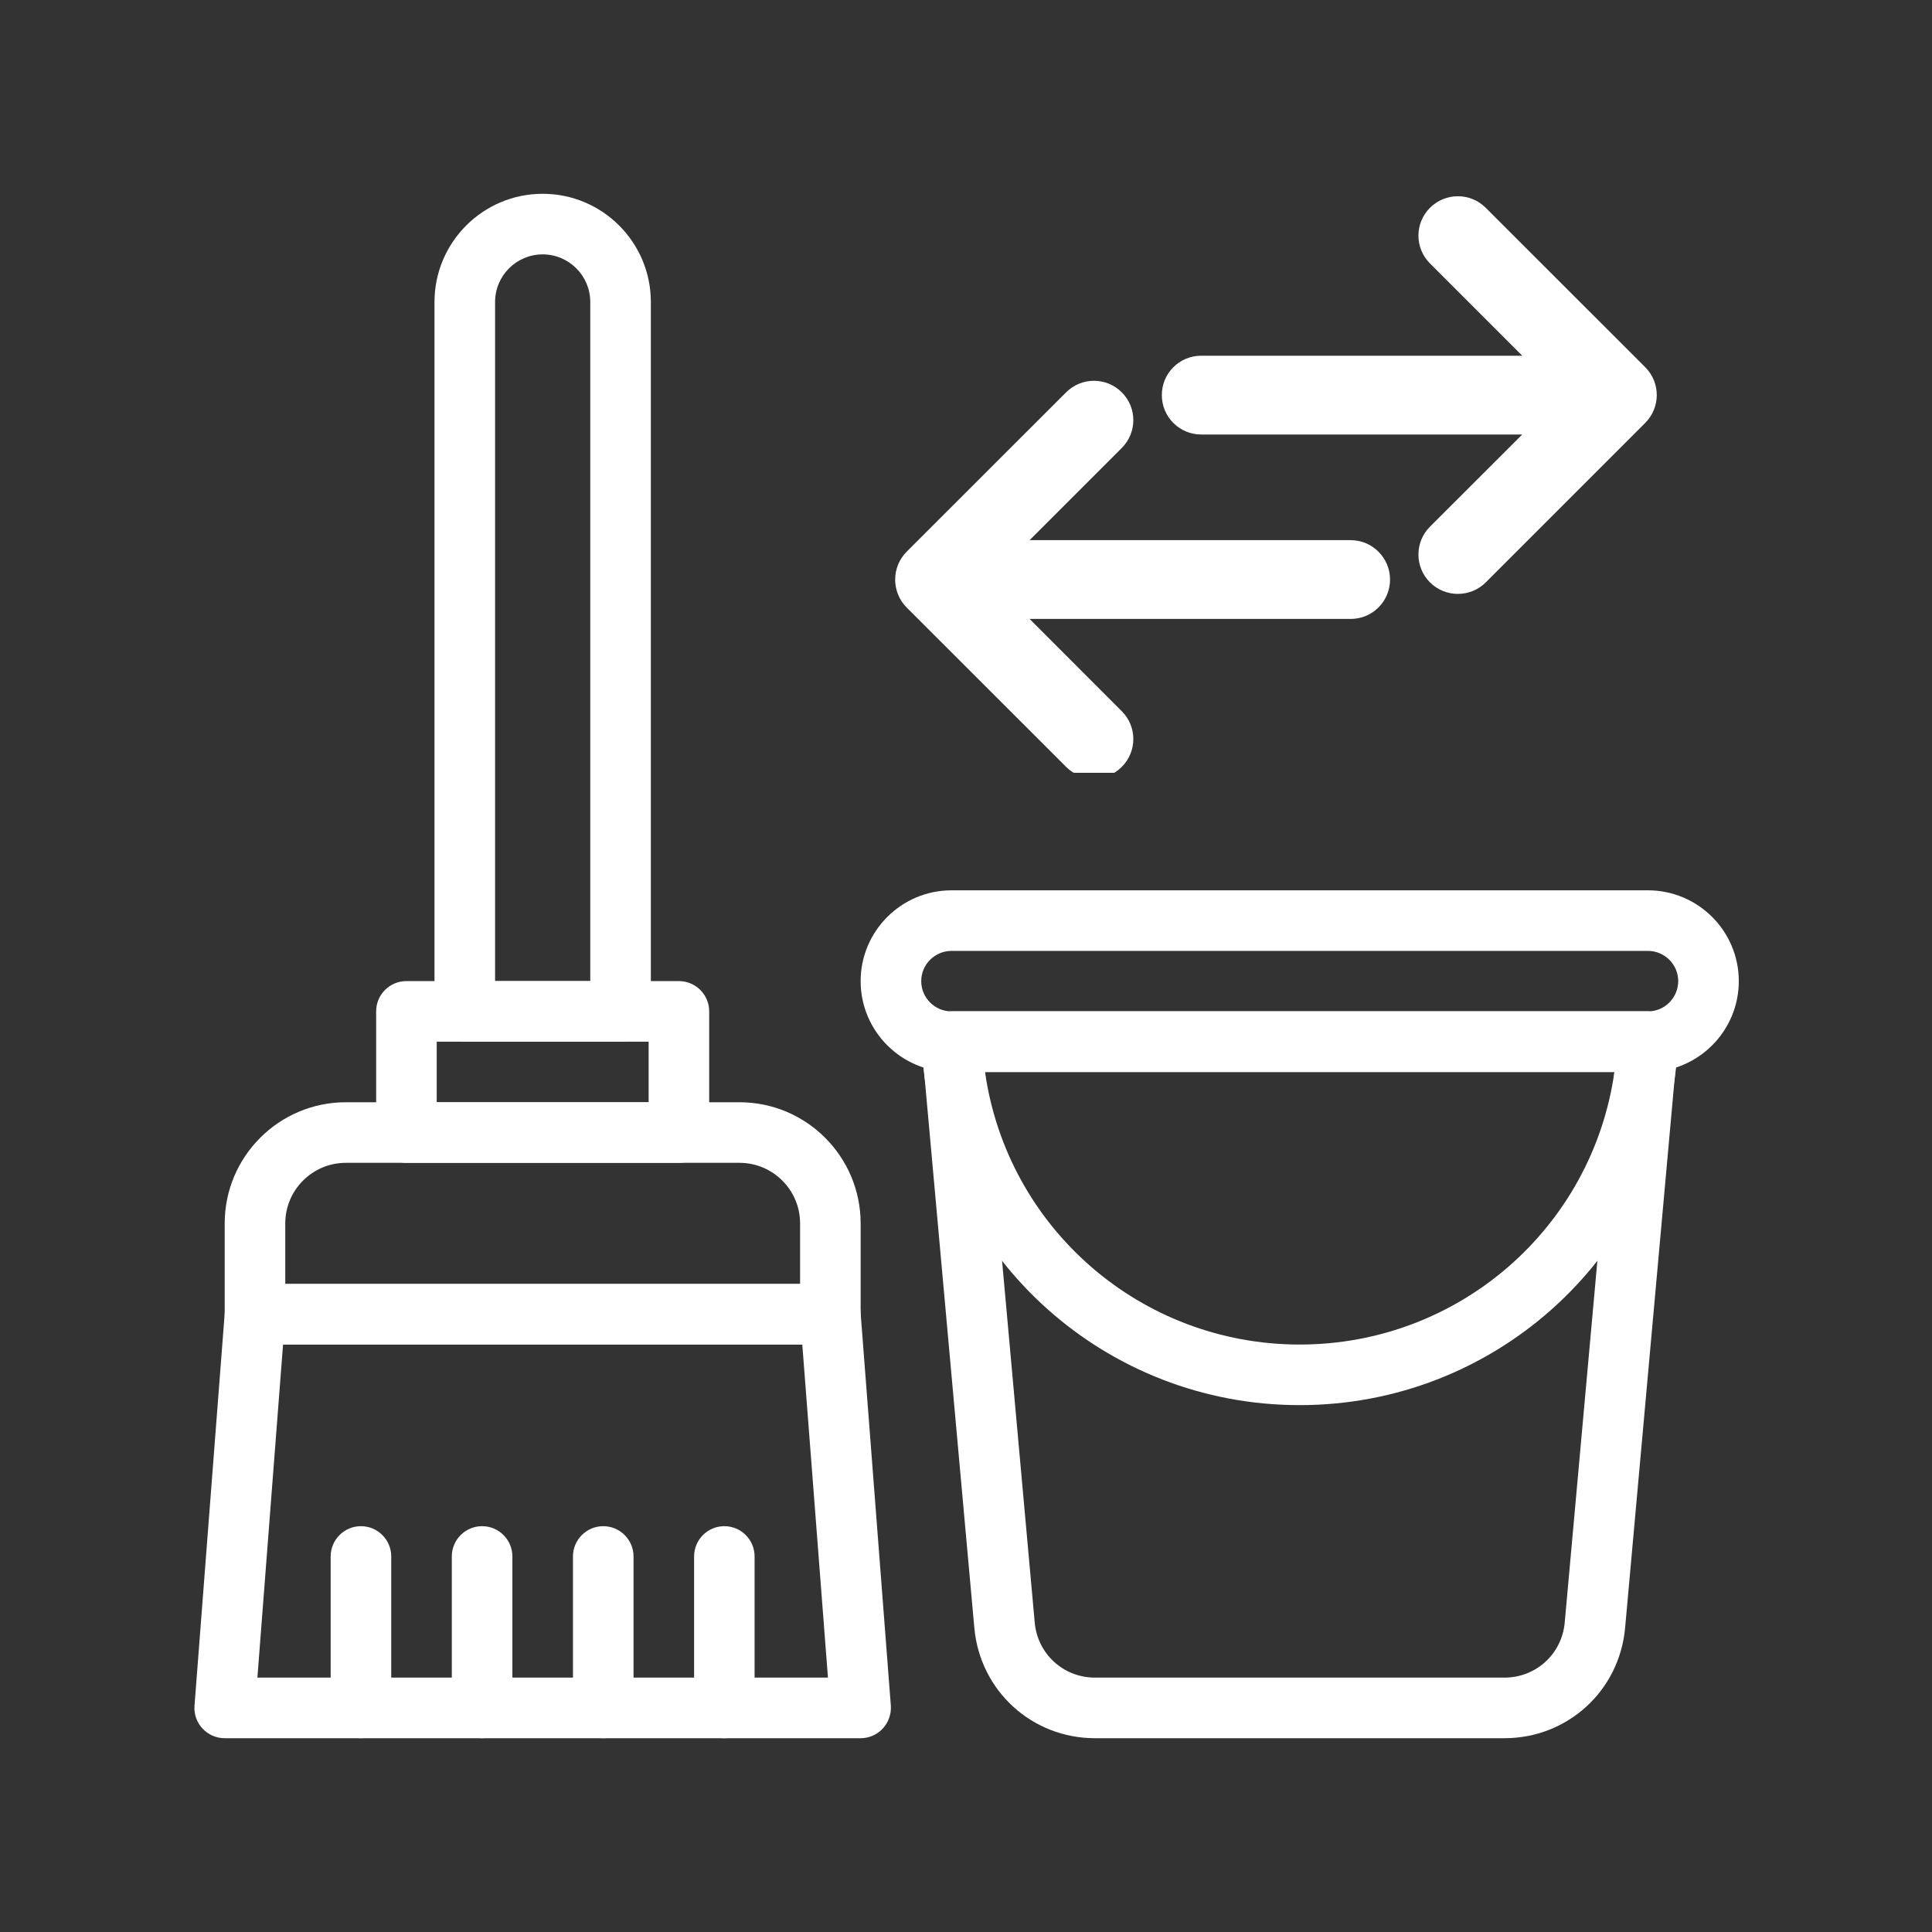
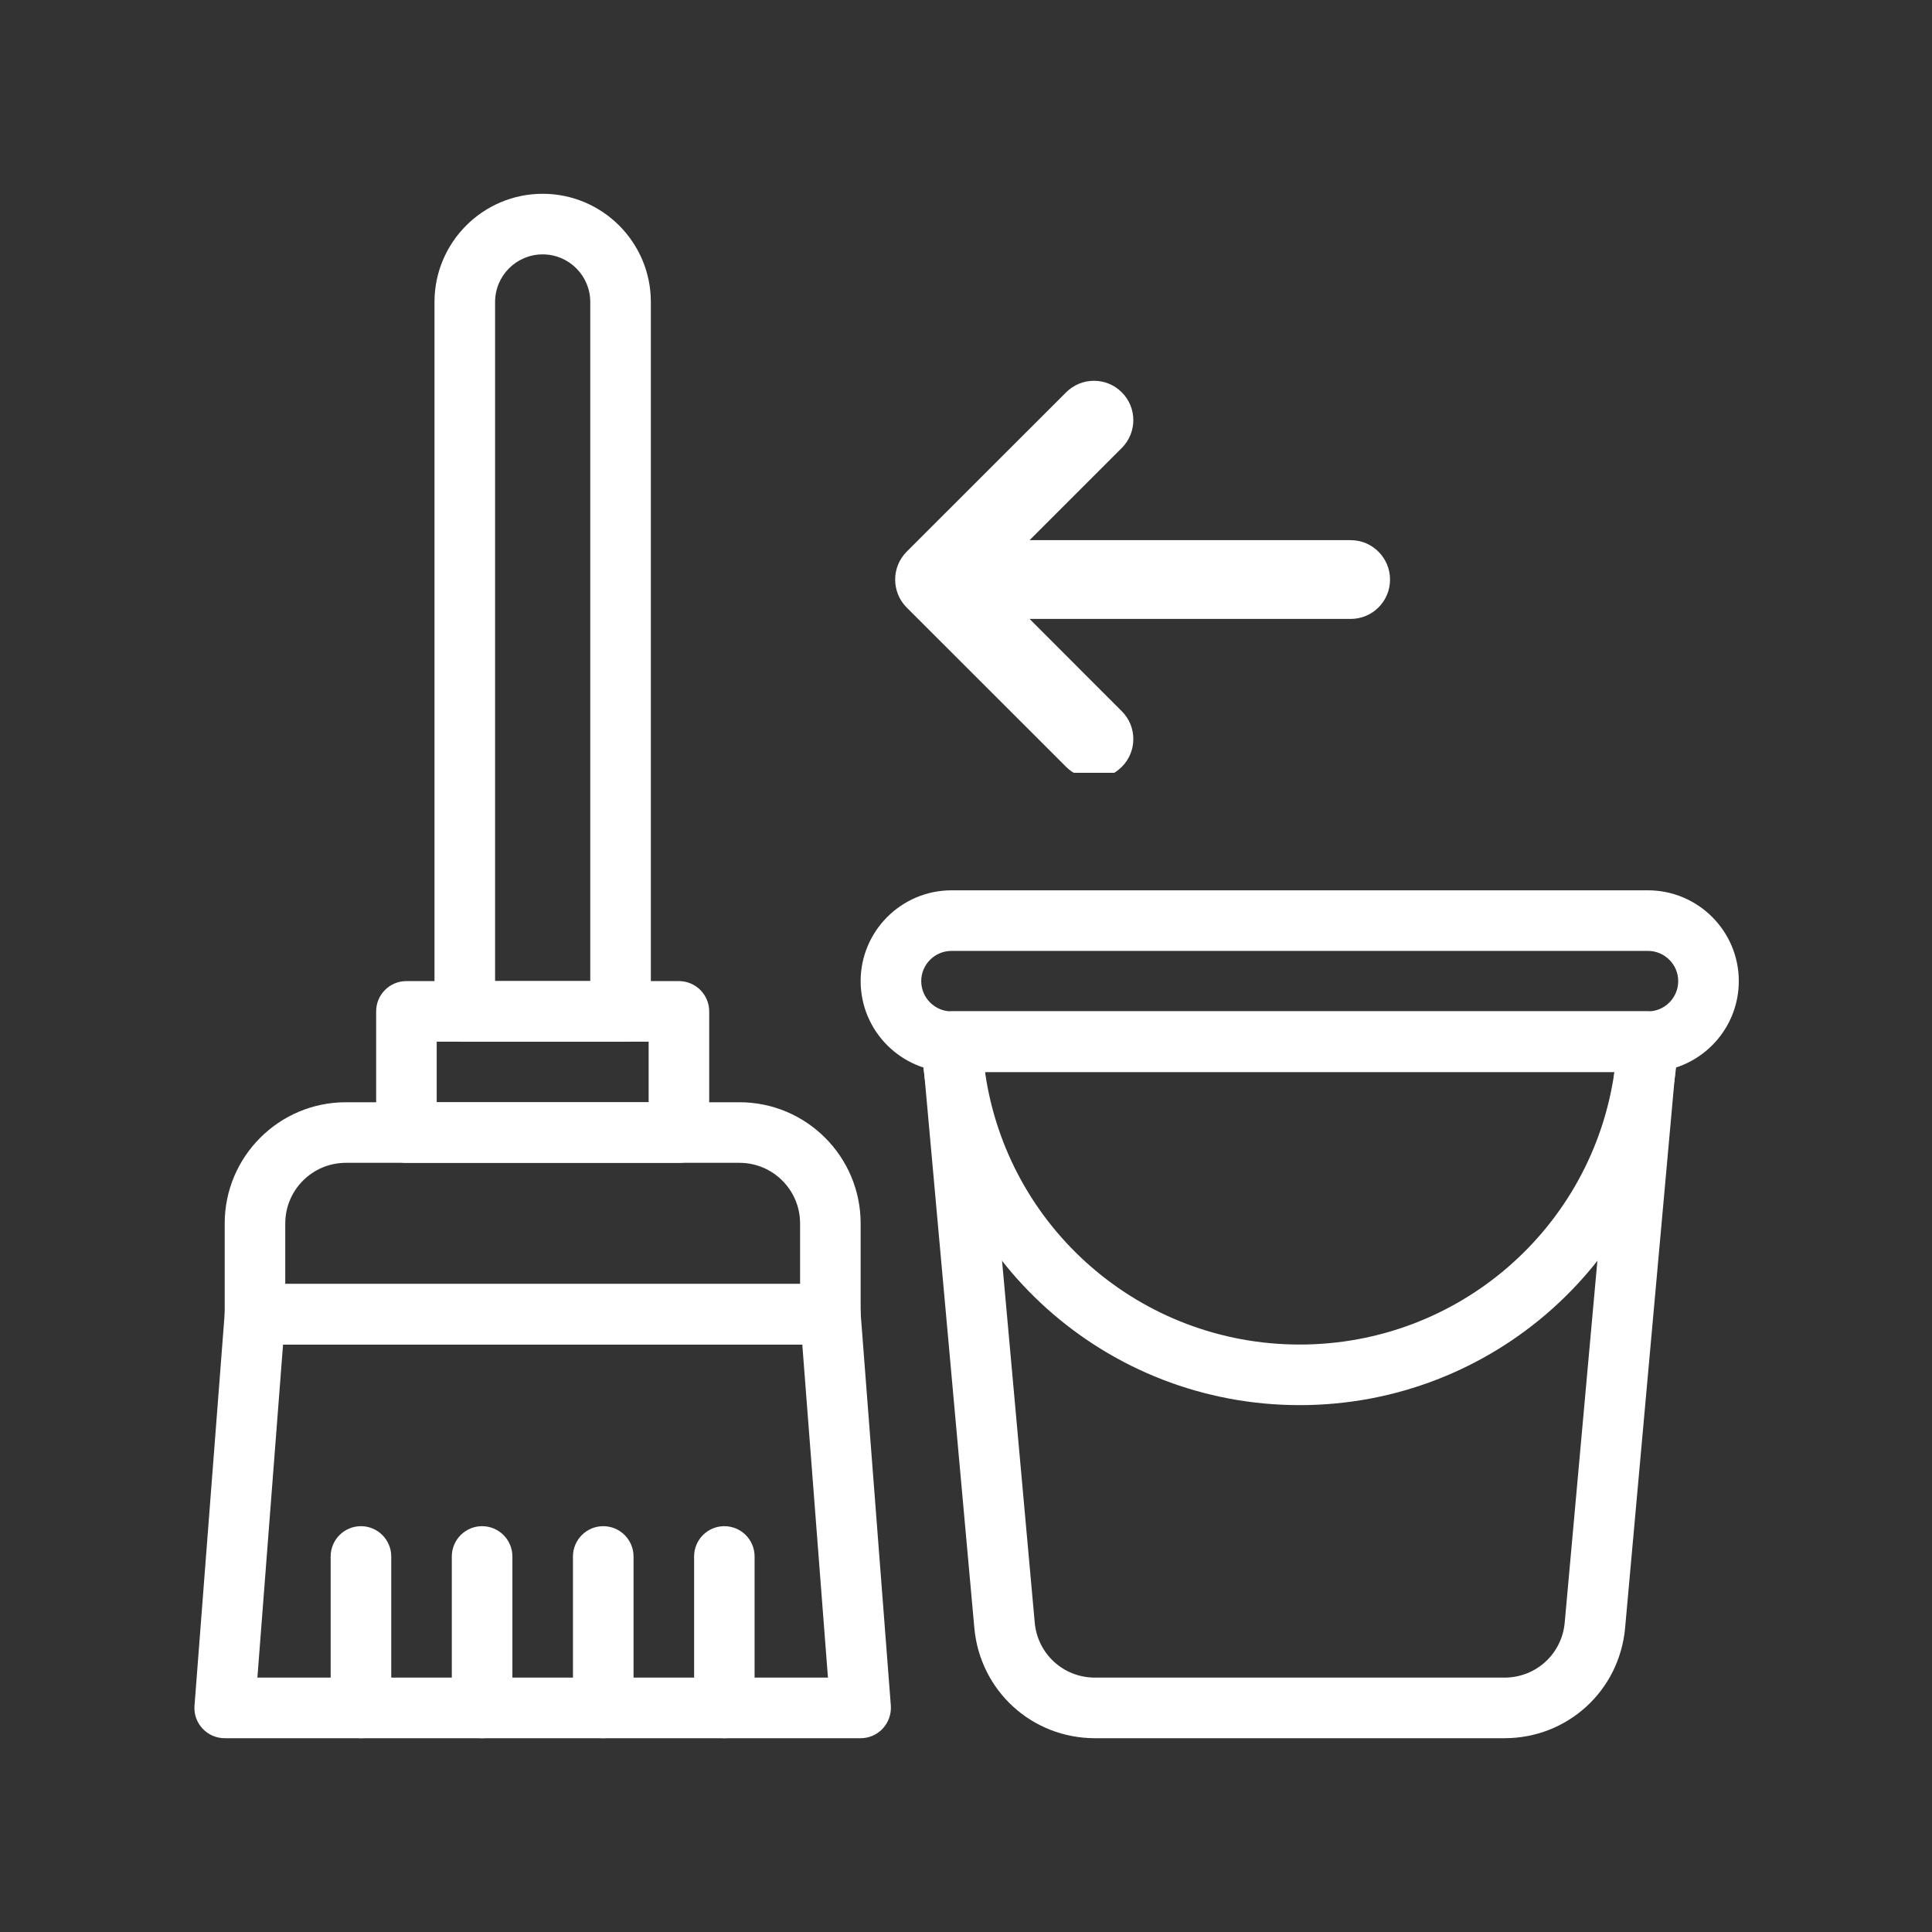
<svg xmlns="http://www.w3.org/2000/svg" width="100" viewBox="0 0 75 75" height="100" preserveAspectRatio="xMidYMid meet">
  <rect x="0" y="0" width="75" height="75" fill="#333333" stroke="none" />
  <defs>
    <clipPath id="b075bf0254">
-       <path d="M 45 7.5 L 64.582 7.5 L 64.582 24 L 45 24 Z M 45 7.5 " clip-rule="nonzero" />
-     </clipPath>
+       </clipPath>
    <clipPath id="25a2687f46">
      <path d="M 34.582 14 L 54 14 L 54 30 L 34.582 30 Z M 34.582 14 " clip-rule="nonzero" />
    </clipPath>
    <clipPath id="2c7f018158">
      <path d="M 16 7.5 L 26 7.5 L 26 41 L 16 41 Z M 16 7.5 " clip-rule="nonzero" />
    </clipPath>
    <clipPath id="46ff1c34d5">
      <path d="M 7.5 49 L 35 49 L 35 67.5 L 7.5 67.5 Z M 7.5 49 " clip-rule="nonzero" />
    </clipPath>
    <clipPath id="b7c9d2857f">
      <path d="M 12 59 L 16 59 L 16 67.5 L 12 67.5 Z M 12 59 " clip-rule="nonzero" />
    </clipPath>
    <clipPath id="61e335f70a">
      <path d="M 17 59 L 20 59 L 20 67.5 L 17 67.5 Z M 17 59 " clip-rule="nonzero" />
    </clipPath>
    <clipPath id="1e0f11f52f">
      <path d="M 22 59 L 25 59 L 25 67.5 L 22 67.5 Z M 22 59 " clip-rule="nonzero" />
    </clipPath>
    <clipPath id="7f7d1b56ec">
      <path d="M 26 59 L 30 59 L 30 67.5 L 26 67.5 Z M 26 59 " clip-rule="nonzero" />
    </clipPath>
    <clipPath id="f71ec38c75">
      <path d="M 33 34 L 67.5 34 L 67.5 42 L 33 42 Z M 33 34 " clip-rule="nonzero" />
    </clipPath>
    <clipPath id="2b1328adc1">
      <path d="M 35 39 L 66 39 L 66 67.5 L 35 67.5 Z M 35 39 " clip-rule="nonzero" />
    </clipPath>
  </defs>
  <g clip-path="url(#b075bf0254)">
    <path fill="#ffffff" d="M 57.676 8.066 C 57.078 7.469 56.109 7.469 55.512 8.066 C 54.914 8.664 54.914 9.633 55.512 10.227 L 59.094 13.809 L 46.629 13.809 C 45.785 13.809 45.102 14.492 45.102 15.336 C 45.102 16.184 45.785 16.867 46.629 16.867 L 59.094 16.867 L 55.512 20.445 C 54.914 21.043 54.914 22.012 55.512 22.609 C 55.812 22.906 56.203 23.055 56.594 23.055 C 56.988 23.055 57.379 22.906 57.676 22.609 L 63.867 16.418 C 64.465 15.82 64.465 14.852 63.867 14.254 Z M 57.676 8.066 " fill-opacity="1" fill-rule="nonzero" />
  </g>
  <g clip-path="url(#25a2687f46)">
    <path fill="#ffffff" d="M 35.195 23.582 L 41.387 29.77 C 41.684 30.07 42.074 30.219 42.469 30.219 C 42.859 30.219 43.25 30.07 43.547 29.77 C 44.145 29.176 44.145 28.203 43.547 27.609 L 39.969 24.027 L 52.434 24.027 C 53.277 24.027 53.961 23.344 53.961 22.5 C 53.961 21.656 53.277 20.969 52.434 20.969 L 39.969 20.969 L 43.547 17.391 C 44.145 16.793 44.145 15.824 43.547 15.23 C 42.953 14.633 41.984 14.633 41.387 15.23 L 35.195 21.418 C 34.602 22.016 34.602 22.984 35.195 23.582 Z M 35.195 23.582 " fill-opacity="1" fill-rule="nonzero" />
  </g>
  <g clip-path="url(#2c7f018158)">
    <path fill="#ffffff" d="M 24.09 40.438 L 18.043 40.438 C 17.395 40.438 16.867 39.914 16.867 39.262 L 16.867 11.723 C 16.867 9.406 18.75 7.523 21.066 7.523 C 23.383 7.523 25.266 9.406 25.266 11.723 L 25.266 39.262 C 25.266 39.914 24.738 40.438 24.09 40.438 Z M 19.219 38.086 L 22.914 38.086 L 22.914 11.723 C 22.914 10.703 22.086 9.875 21.066 9.875 C 20.047 9.875 19.219 10.703 19.219 11.723 Z M 19.219 38.086 " fill-opacity="1" fill-rule="nonzero" />
  </g>
  <path fill="#ffffff" d="M 26.355 45.141 L 15.777 45.141 C 15.125 45.141 14.602 44.613 14.602 43.965 L 14.602 39.262 C 14.602 38.613 15.125 38.086 15.777 38.086 L 26.355 38.086 C 27.004 38.086 27.531 38.613 27.531 39.262 L 27.531 43.965 C 27.531 44.613 27.004 45.141 26.355 45.141 Z M 16.953 42.789 L 25.18 42.789 L 25.18 40.438 L 16.953 40.438 Z M 16.953 42.789 " fill-opacity="1" fill-rule="nonzero" />
  <g clip-path="url(#46ff1c34d5)">
    <path fill="#ffffff" d="M 33.41 67.477 L 8.723 67.477 C 8.039 67.477 7.496 66.895 7.551 66.211 L 8.727 50.93 C 8.773 50.316 9.285 49.844 9.898 49.844 L 32.234 49.844 C 32.848 49.844 33.359 50.316 33.406 50.93 L 34.582 66.211 C 34.605 66.535 34.492 66.859 34.273 67.098 C 34.051 67.34 33.738 67.477 33.41 67.477 Z M 9.992 65.125 L 32.141 65.125 L 31.145 52.195 L 10.988 52.195 Z M 9.992 65.125 " fill-opacity="1" fill-rule="nonzero" />
  </g>
  <path fill="#ffffff" d="M 32.234 52.195 L 9.898 52.195 C 9.25 52.195 8.723 51.668 8.723 51.02 L 8.723 47.492 C 8.723 44.898 10.832 42.789 13.426 42.789 L 28.707 42.789 C 31.301 42.789 33.41 44.898 33.41 47.492 L 33.41 51.02 C 33.41 51.668 32.883 52.195 32.234 52.195 Z M 11.074 49.844 L 31.059 49.844 L 31.059 47.492 C 31.059 46.195 30.004 45.141 28.707 45.141 L 13.426 45.141 C 12.129 45.141 11.074 46.195 11.074 47.492 Z M 11.074 49.844 " fill-opacity="1" fill-rule="nonzero" />
  <g clip-path="url(#b7c9d2857f)">
    <path fill="#ffffff" d="M 14.012 67.477 C 13.363 67.477 12.836 66.949 12.836 66.301 L 12.836 60.422 C 12.836 59.773 13.363 59.246 14.012 59.246 C 14.66 59.246 15.188 59.773 15.188 60.422 L 15.188 66.301 C 15.188 66.949 14.66 67.477 14.012 67.477 Z M 14.012 67.477 " fill-opacity="1" fill-rule="nonzero" />
  </g>
  <g clip-path="url(#61e335f70a)">
    <path fill="#ffffff" d="M 18.715 67.477 C 18.066 67.477 17.539 66.949 17.539 66.301 L 17.539 60.422 C 17.539 59.773 18.066 59.246 18.715 59.246 C 19.363 59.246 19.891 59.773 19.891 60.422 L 19.891 66.301 C 19.891 66.949 19.363 67.477 18.715 67.477 Z M 18.715 67.477 " fill-opacity="1" fill-rule="nonzero" />
  </g>
  <g clip-path="url(#1e0f11f52f)">
    <path fill="#ffffff" d="M 23.418 67.477 C 22.77 67.477 22.242 66.949 22.242 66.301 L 22.242 60.422 C 22.242 59.773 22.77 59.246 23.418 59.246 C 24.066 59.246 24.594 59.773 24.594 60.422 L 24.594 66.301 C 24.594 66.949 24.066 67.477 23.418 67.477 Z M 23.418 67.477 " fill-opacity="1" fill-rule="nonzero" />
  </g>
  <g clip-path="url(#7f7d1b56ec)">
    <path fill="#ffffff" d="M 28.117 67.477 C 27.469 67.477 26.945 66.949 26.945 66.301 L 26.945 60.422 C 26.945 59.773 27.469 59.246 28.117 59.246 C 28.77 59.246 29.293 59.773 29.293 60.422 L 29.293 66.301 C 29.293 66.949 28.77 67.477 28.117 67.477 Z M 28.117 67.477 " fill-opacity="1" fill-rule="nonzero" />
  </g>
  <g clip-path="url(#f71ec38c75)">
    <path fill="#ffffff" d="M 63.973 41.613 L 36.938 41.613 C 34.992 41.613 33.41 40.031 33.41 38.086 C 33.41 36.145 34.992 34.562 36.938 34.562 L 63.973 34.562 C 65.918 34.562 67.5 36.145 67.5 38.086 C 67.5 40.031 65.918 41.613 63.973 41.613 Z M 36.938 36.914 C 36.289 36.914 35.762 37.441 35.762 38.086 C 35.762 38.734 36.289 39.262 36.938 39.262 L 63.973 39.262 C 64.621 39.262 65.148 38.734 65.148 38.086 C 65.148 37.441 64.621 36.914 63.973 36.914 Z M 36.938 36.914 " fill-opacity="1" fill-rule="nonzero" />
  </g>
  <path fill="#ffffff" d="M 50.453 54.547 C 42.953 54.547 36.676 48.93 35.852 41.488 C 35.812 41.141 35.785 40.773 35.773 40.48 C 35.754 39.816 36.285 39.262 36.949 39.262 L 63.961 39.262 C 64.625 39.262 65.156 39.816 65.133 40.48 C 65.125 40.777 65.098 41.141 65.059 41.488 C 64.234 48.93 57.953 54.547 50.453 54.547 Z M 38.238 41.613 C 39.102 47.672 44.285 52.195 50.453 52.195 C 56.625 52.195 61.809 47.672 62.672 41.613 Z M 38.238 41.613 " fill-opacity="1" fill-rule="nonzero" />
  <g clip-path="url(#2b1328adc1)">
    <path fill="#ffffff" d="M 58.402 67.477 L 42.508 67.477 C 40.059 67.477 38.047 65.637 37.824 63.199 L 35.777 40.543 C 35.719 39.855 36.258 39.262 36.949 39.262 L 63.961 39.262 C 64.648 39.262 65.191 39.855 65.129 40.543 L 63.086 63.199 C 62.863 65.637 60.852 67.477 58.402 67.477 Z M 38.238 41.613 L 40.168 62.988 C 40.277 64.207 41.285 65.125 42.508 65.125 L 58.402 65.125 C 59.625 65.125 60.633 64.207 60.742 62.988 L 62.672 41.613 Z M 38.238 41.613 " fill-opacity="1" fill-rule="nonzero" />
  </g>
</svg>